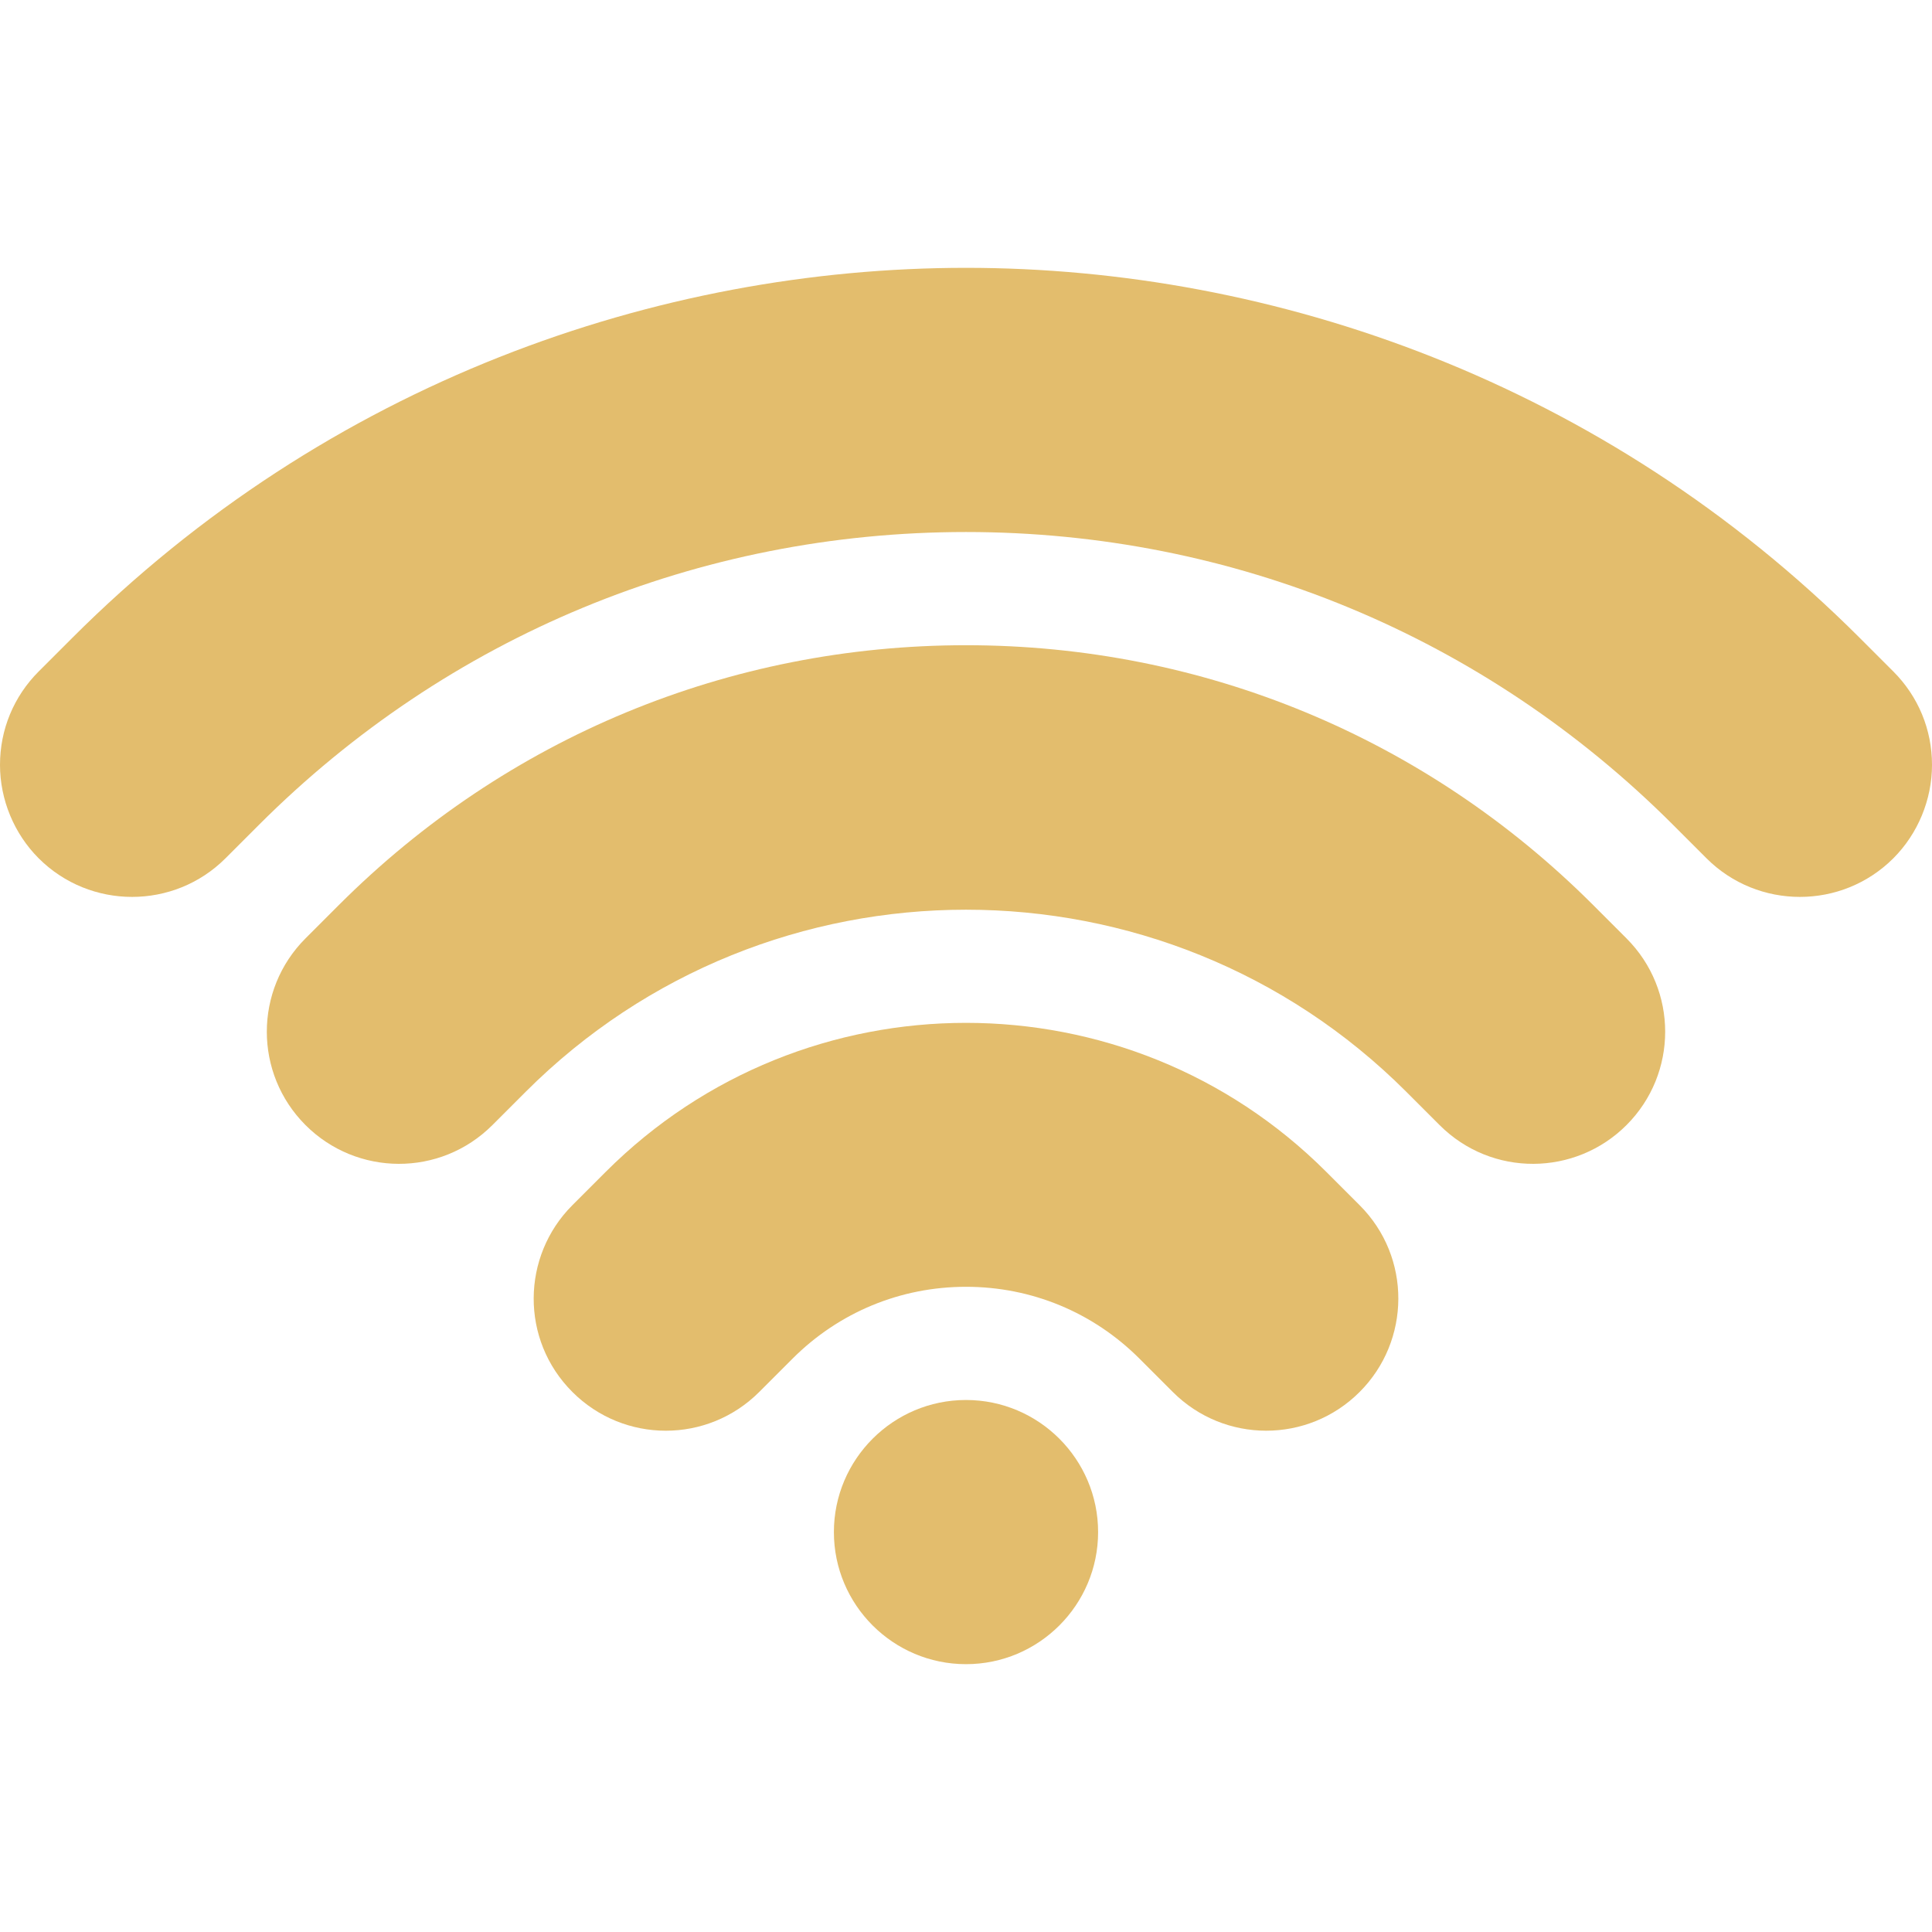
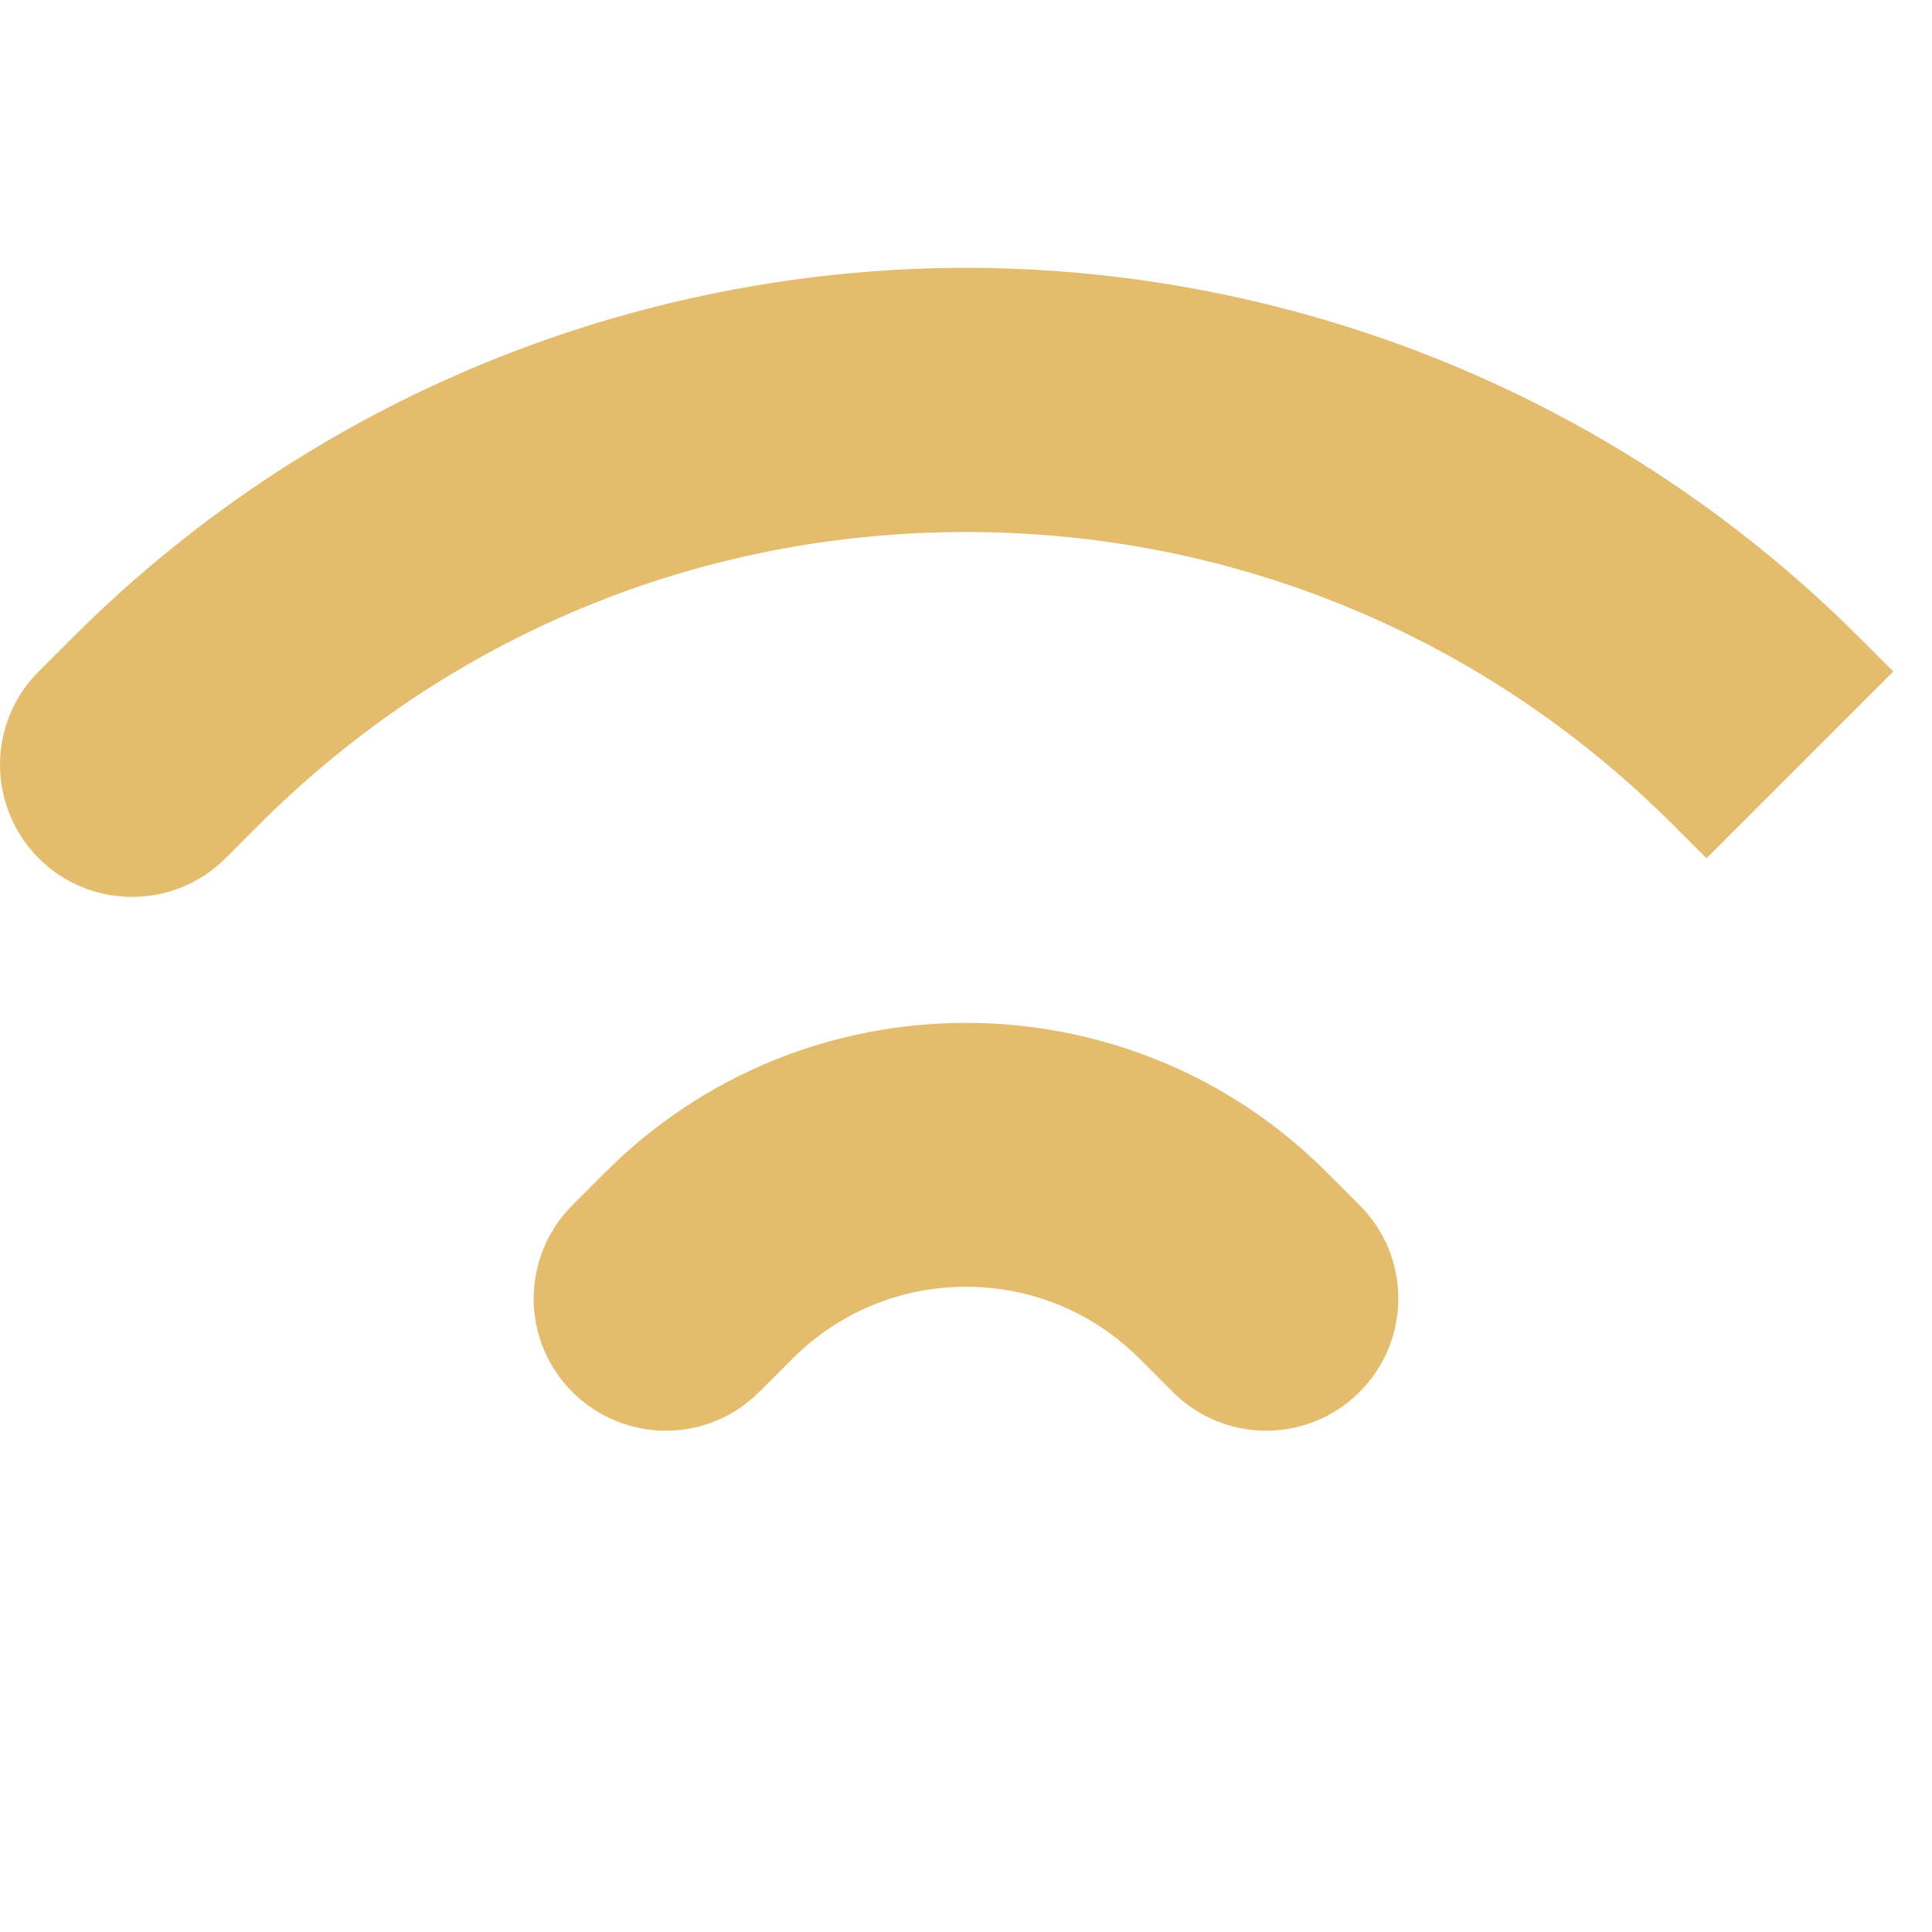
<svg xmlns="http://www.w3.org/2000/svg" fill="#E3BD6D" id="Layer_1" enable-background="new 0 0 512 512" height="512" viewBox="0 0 512 512" width="512">
  <g>
-     <path d="m501.75 177.949-8.843-8.843c-67.771-67.762-155.269-98.127-236.907-98.127-81.571 0-169.097 30.325-236.907 98.127l-8.843 8.843c-6.61 6.61-10.25 15.4-10.25 24.75 0 9.221 3.736 18.244 10.25 24.759 13.648 13.643 35.86 13.642 49.511-.003l8.84-8.84c50.058-50.059 116.61-77.626 187.399-77.626s137.341 27.567 187.398 77.625l8.845 8.846c13.647 13.641 35.859 13.64 49.51-.005 6.511-6.512 10.247-15.535 10.247-24.756 0-9.35-3.64-18.14-10.25-24.75z" />
-     <path d="m422.185 239.827c-44.391-44.391-103.41-68.838-166.185-68.838s-121.794 24.447-166.185 68.838l-8.841 8.842c-13.68 13.674-13.691 35.813-.002 49.502 13.564 13.563 35.699 13.795 49.514-.006l8.829-8.829c32.17-32.17 74.428-48.255 116.685-48.255s84.515 16.085 116.685 48.255l8.834 8.835c13.849 13.834 35.988 13.52 49.509 0 13.67-13.67 13.695-35.812.002-49.497z" />
+     <path d="m501.75 177.949-8.843-8.843c-67.771-67.762-155.269-98.127-236.907-98.127-81.571 0-169.097 30.325-236.907 98.127l-8.843 8.843c-6.61 6.61-10.25 15.4-10.25 24.75 0 9.221 3.736 18.244 10.25 24.759 13.648 13.643 35.86 13.642 49.511-.003l8.84-8.84c50.058-50.059 116.61-77.626 187.399-77.626s137.341 27.567 187.398 77.625l8.845 8.846z" />
    <path d="m351.472 310.549c-26.322-26.321-60.897-39.482-95.472-39.482s-69.15 13.161-95.472 39.482l-8.834 8.835c-13.526 13.512-13.837 35.687-.005 49.503 13.674 13.681 35.811 13.7 49.505.006l8.843-8.843c12.277-12.276 28.6-19.037 45.964-19.037s33.687 6.761 45.963 19.036l8.843 8.843c13.67 13.67 35.813 13.688 49.5.001 13.56-13.545 13.807-35.718.006-49.503z" />
-     <path d="m256 371.013c-19.304 0-35.009 15.705-35.009 35.009 0 19.299 15.705 34.999 35.009 34.999s35.009-15.7 35.009-34.999c0-19.304-15.705-35.009-35.009-35.009z" />
  </g>
</svg>